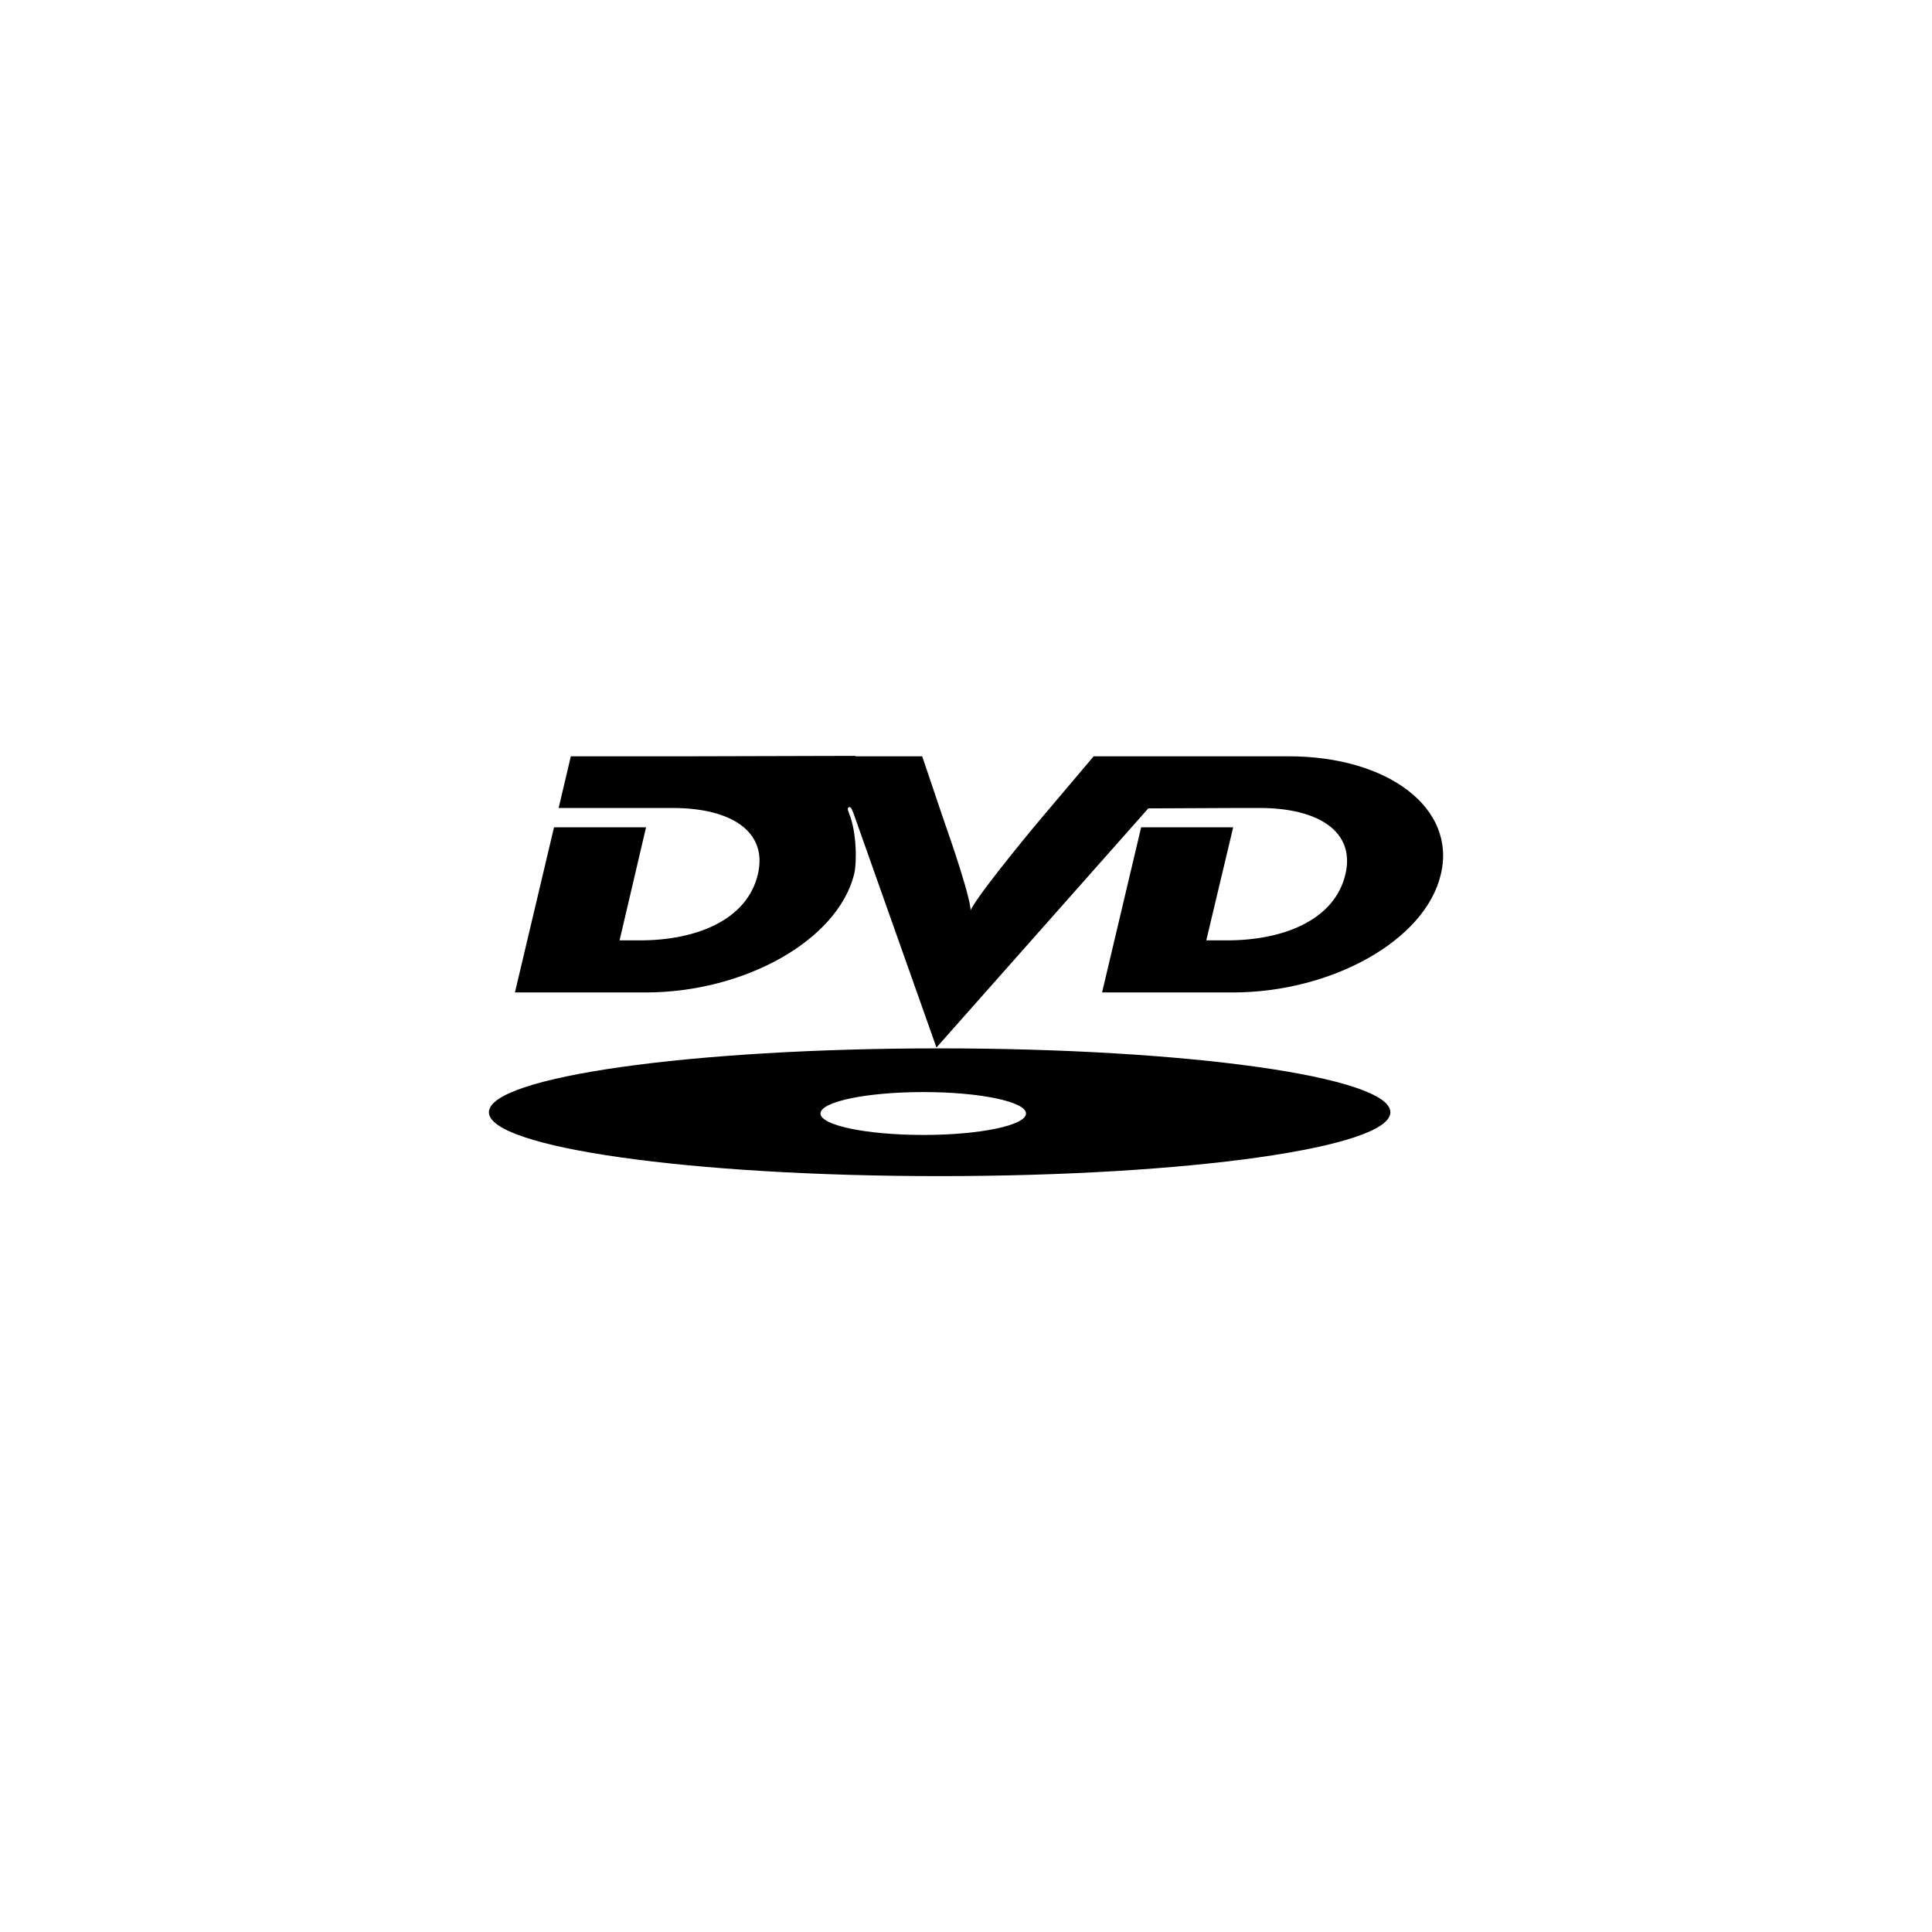
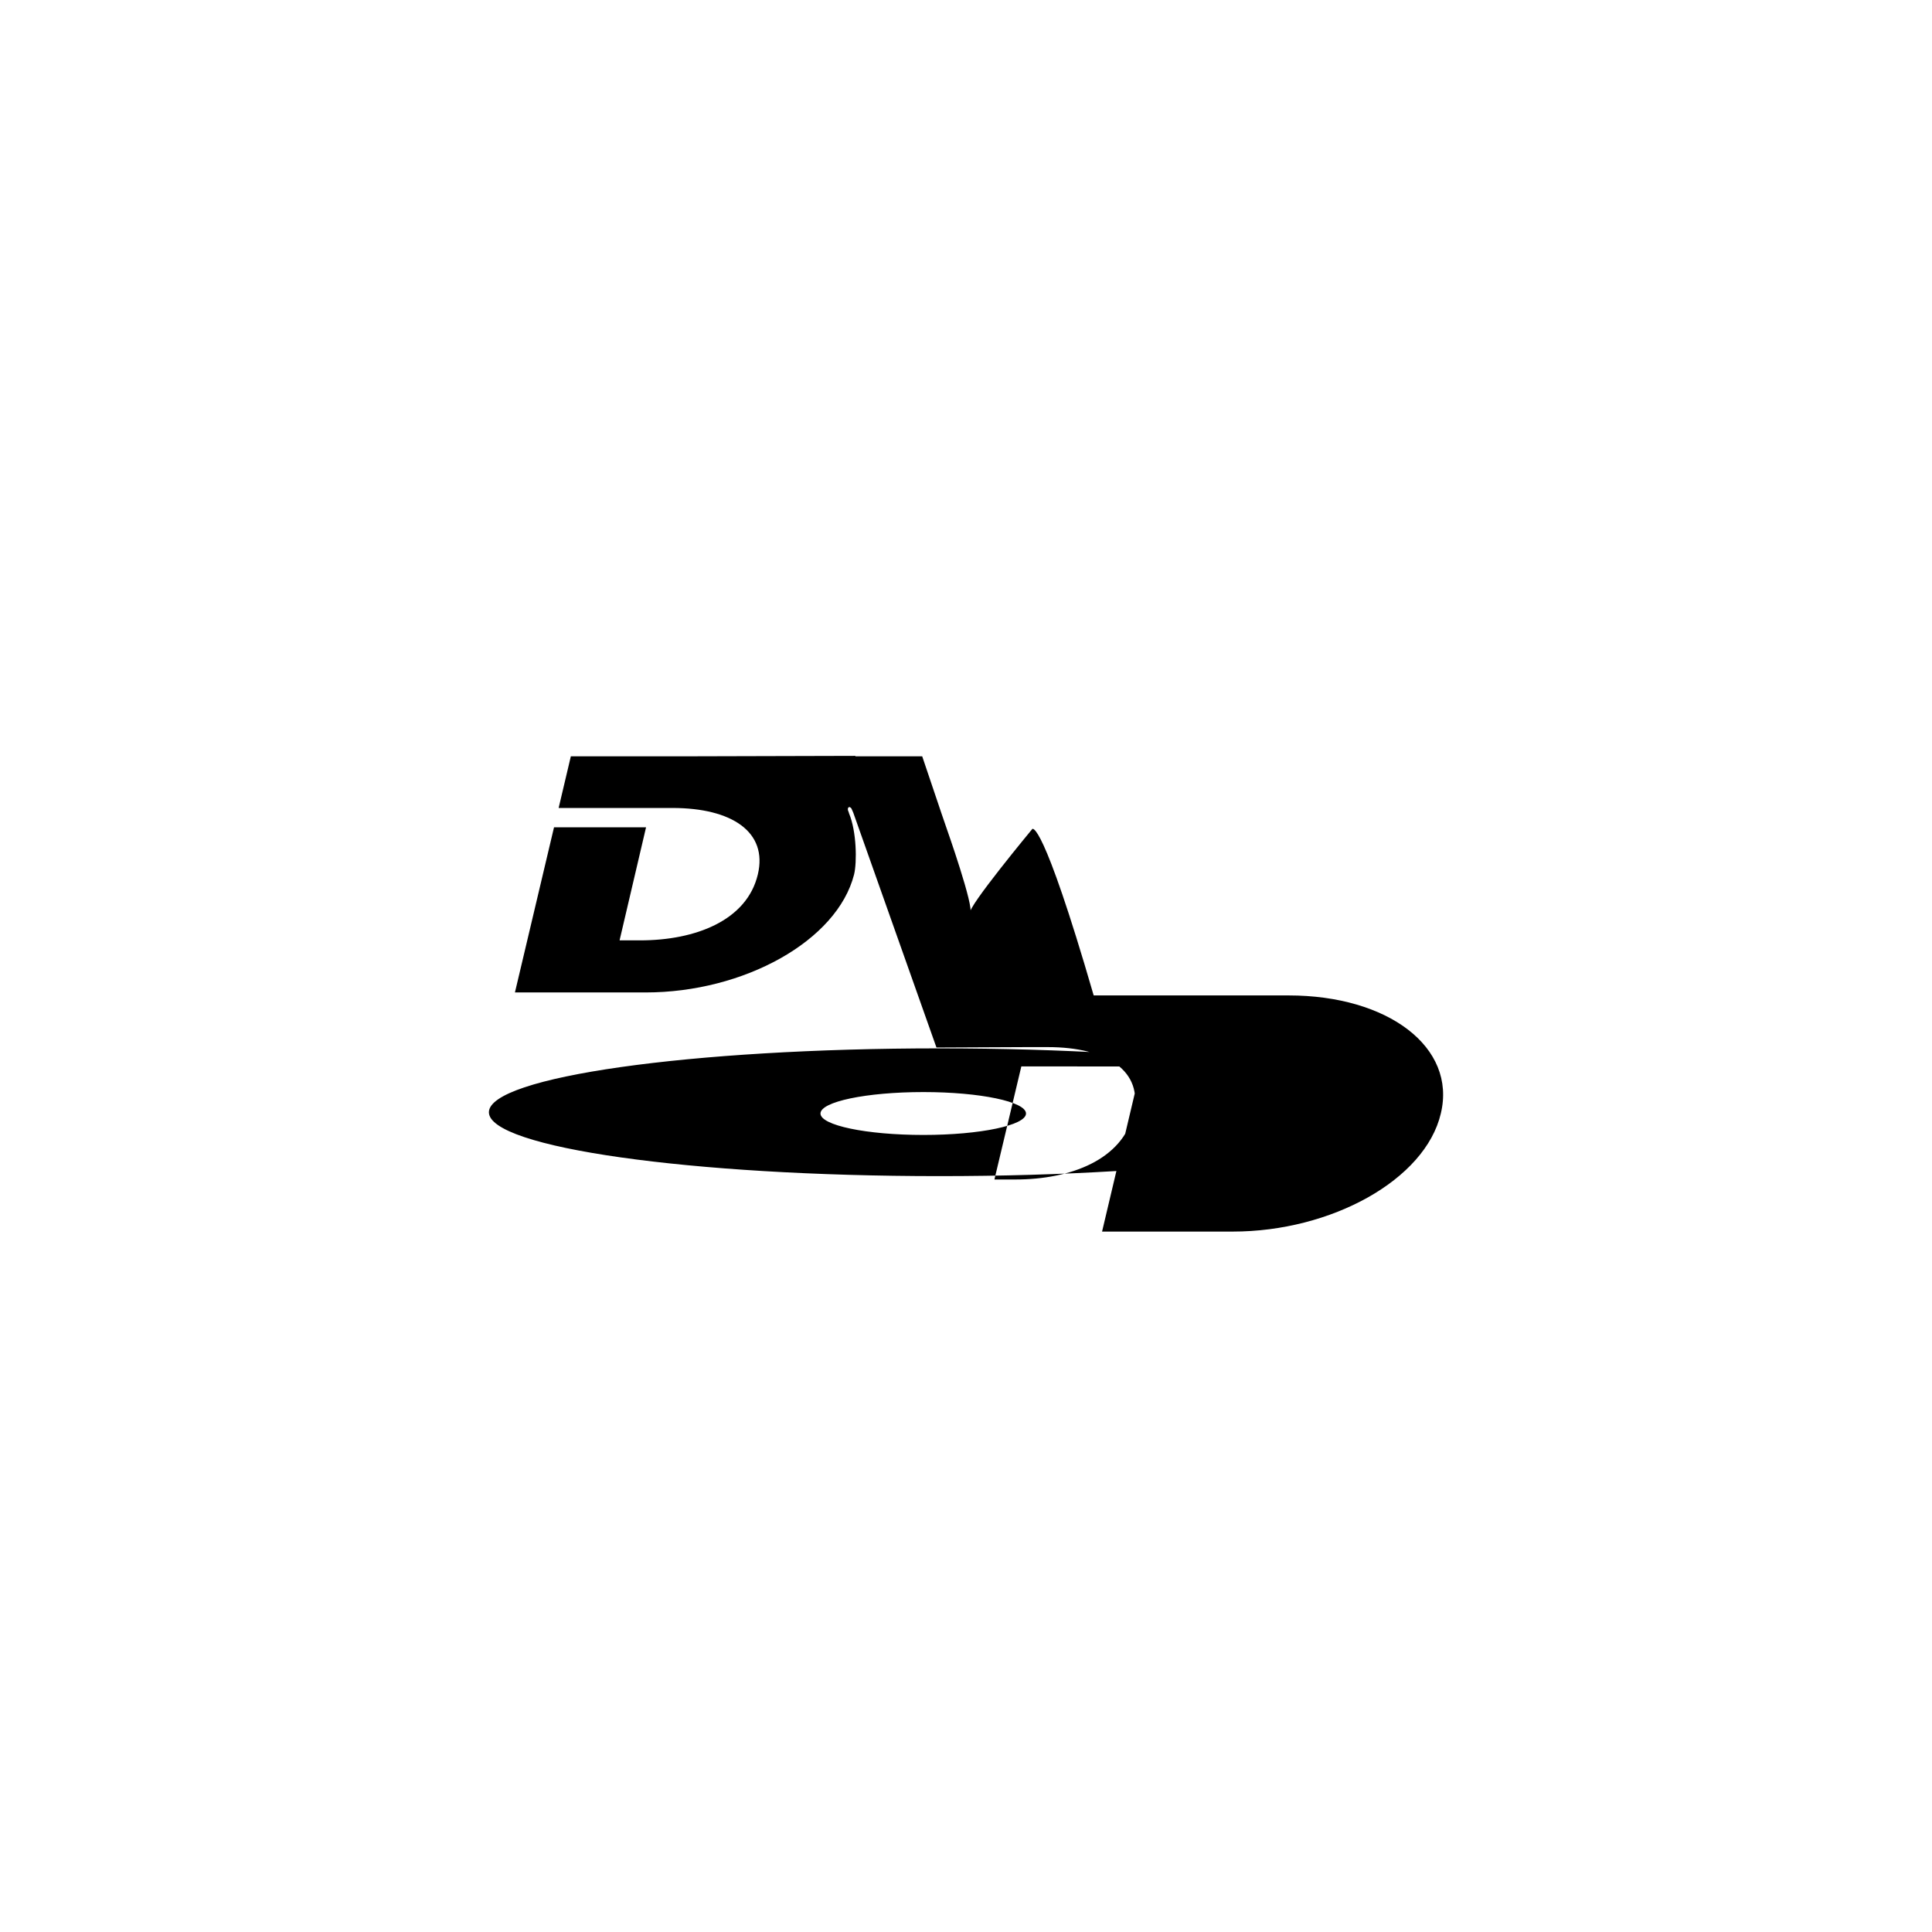
<svg xmlns="http://www.w3.org/2000/svg" version="1.2" baseProfile="tiny" id="Layer_1" x="0px" y="0px" width="283.465px" height="283.465px" viewBox="0 0 283.465 283.465" overflow="scroll" xml:space="preserve">
  <g>
-     <path d="M135.488,166.521c-8.387,0-15.107-1.418-15.107-3.146c0-1.729,6.721-3.146,15.107-3.146c8.323,0,15.048,1.416,15.048,3.146   C150.536,165.104,143.813,166.521,135.488,166.521L135.488,166.521z M151.458,121.631c0,0-9.62,11.593-9.127,12.332   c0.685-0.739-3.454-12.457-3.454-12.457s-0.862-2.466-3.571-10.541H125.5v-0.063l-23.798,0.063H83.755l-1.792,7.582h13.509h3.206   c8.69,0,13.996,3.515,12.514,9.744c-1.602,6.783-9.185,9.68-17.266,9.68h-3.021l3.885-16.587H81.286l-5.734,24.229H94.73   c14.428,0,28.116-7.581,30.585-17.322c0.432-1.789,0.371-6.291-0.739-8.942c0-0.063-0.063-0.186-0.125-0.368   c-0.061-0.063-0.124-0.495,0.125-0.559c0.122-0.062,0.368,0.186,0.368,0.249c0,0,0.125,0.31,0.246,0.557l12.208,34.465   l31.083-35.085l13.133-0.061h3.205c8.697,0,14.062,3.515,12.578,9.744c-1.604,6.783-9.246,9.68-17.324,9.68h-3.086l3.947-16.587   H167.43l-5.734,24.229h19.181c14.427,0,28.237-7.581,30.521-17.322c2.344-9.744-7.771-17.326-22.321-17.326h-12.7h-15.91   C152.881,119.902,151.458,121.631,151.458,121.631L151.458,121.631z M71.732,163.191c0,5.177,29.598,9.371,66.097,9.371   c36.565,0,66.169-4.194,66.169-9.371c0-5.182-29.604-9.373-66.169-9.373C101.33,153.818,71.732,158.011,71.732,163.191   L71.732,163.191z" />
+     <path d="M135.488,166.521c-8.387,0-15.107-1.418-15.107-3.146c0-1.729,6.721-3.146,15.107-3.146c8.323,0,15.048,1.416,15.048,3.146   C150.536,165.104,143.813,166.521,135.488,166.521L135.488,166.521z M151.458,121.631c0,0-9.62,11.593-9.127,12.332   c0.685-0.739-3.454-12.457-3.454-12.457s-0.862-2.466-3.571-10.541H125.5v-0.063l-23.798,0.063H83.755l-1.792,7.582h13.509h3.206   c8.69,0,13.996,3.515,12.514,9.744c-1.602,6.783-9.185,9.68-17.266,9.68h-3.021l3.885-16.587H81.286l-5.734,24.229H94.73   c14.428,0,28.116-7.581,30.585-17.322c0.432-1.789,0.371-6.291-0.739-8.942c0-0.063-0.063-0.186-0.125-0.368   c-0.061-0.063-0.124-0.495,0.125-0.559c0.122-0.062,0.368,0.186,0.368,0.249c0,0,0.125,0.31,0.246,0.557l12.208,34.465   l13.133-0.061h3.205c8.697,0,14.062,3.515,12.578,9.744c-1.604,6.783-9.246,9.68-17.324,9.68h-3.086l3.947-16.587   H167.43l-5.734,24.229h19.181c14.427,0,28.237-7.581,30.521-17.322c2.344-9.744-7.771-17.326-22.321-17.326h-12.7h-15.91   C152.881,119.902,151.458,121.631,151.458,121.631L151.458,121.631z M71.732,163.191c0,5.177,29.598,9.371,66.097,9.371   c36.565,0,66.169-4.194,66.169-9.371c0-5.182-29.604-9.373-66.169-9.373C101.33,153.818,71.732,158.011,71.732,163.191   L71.732,163.191z" />
  </g>
</svg>